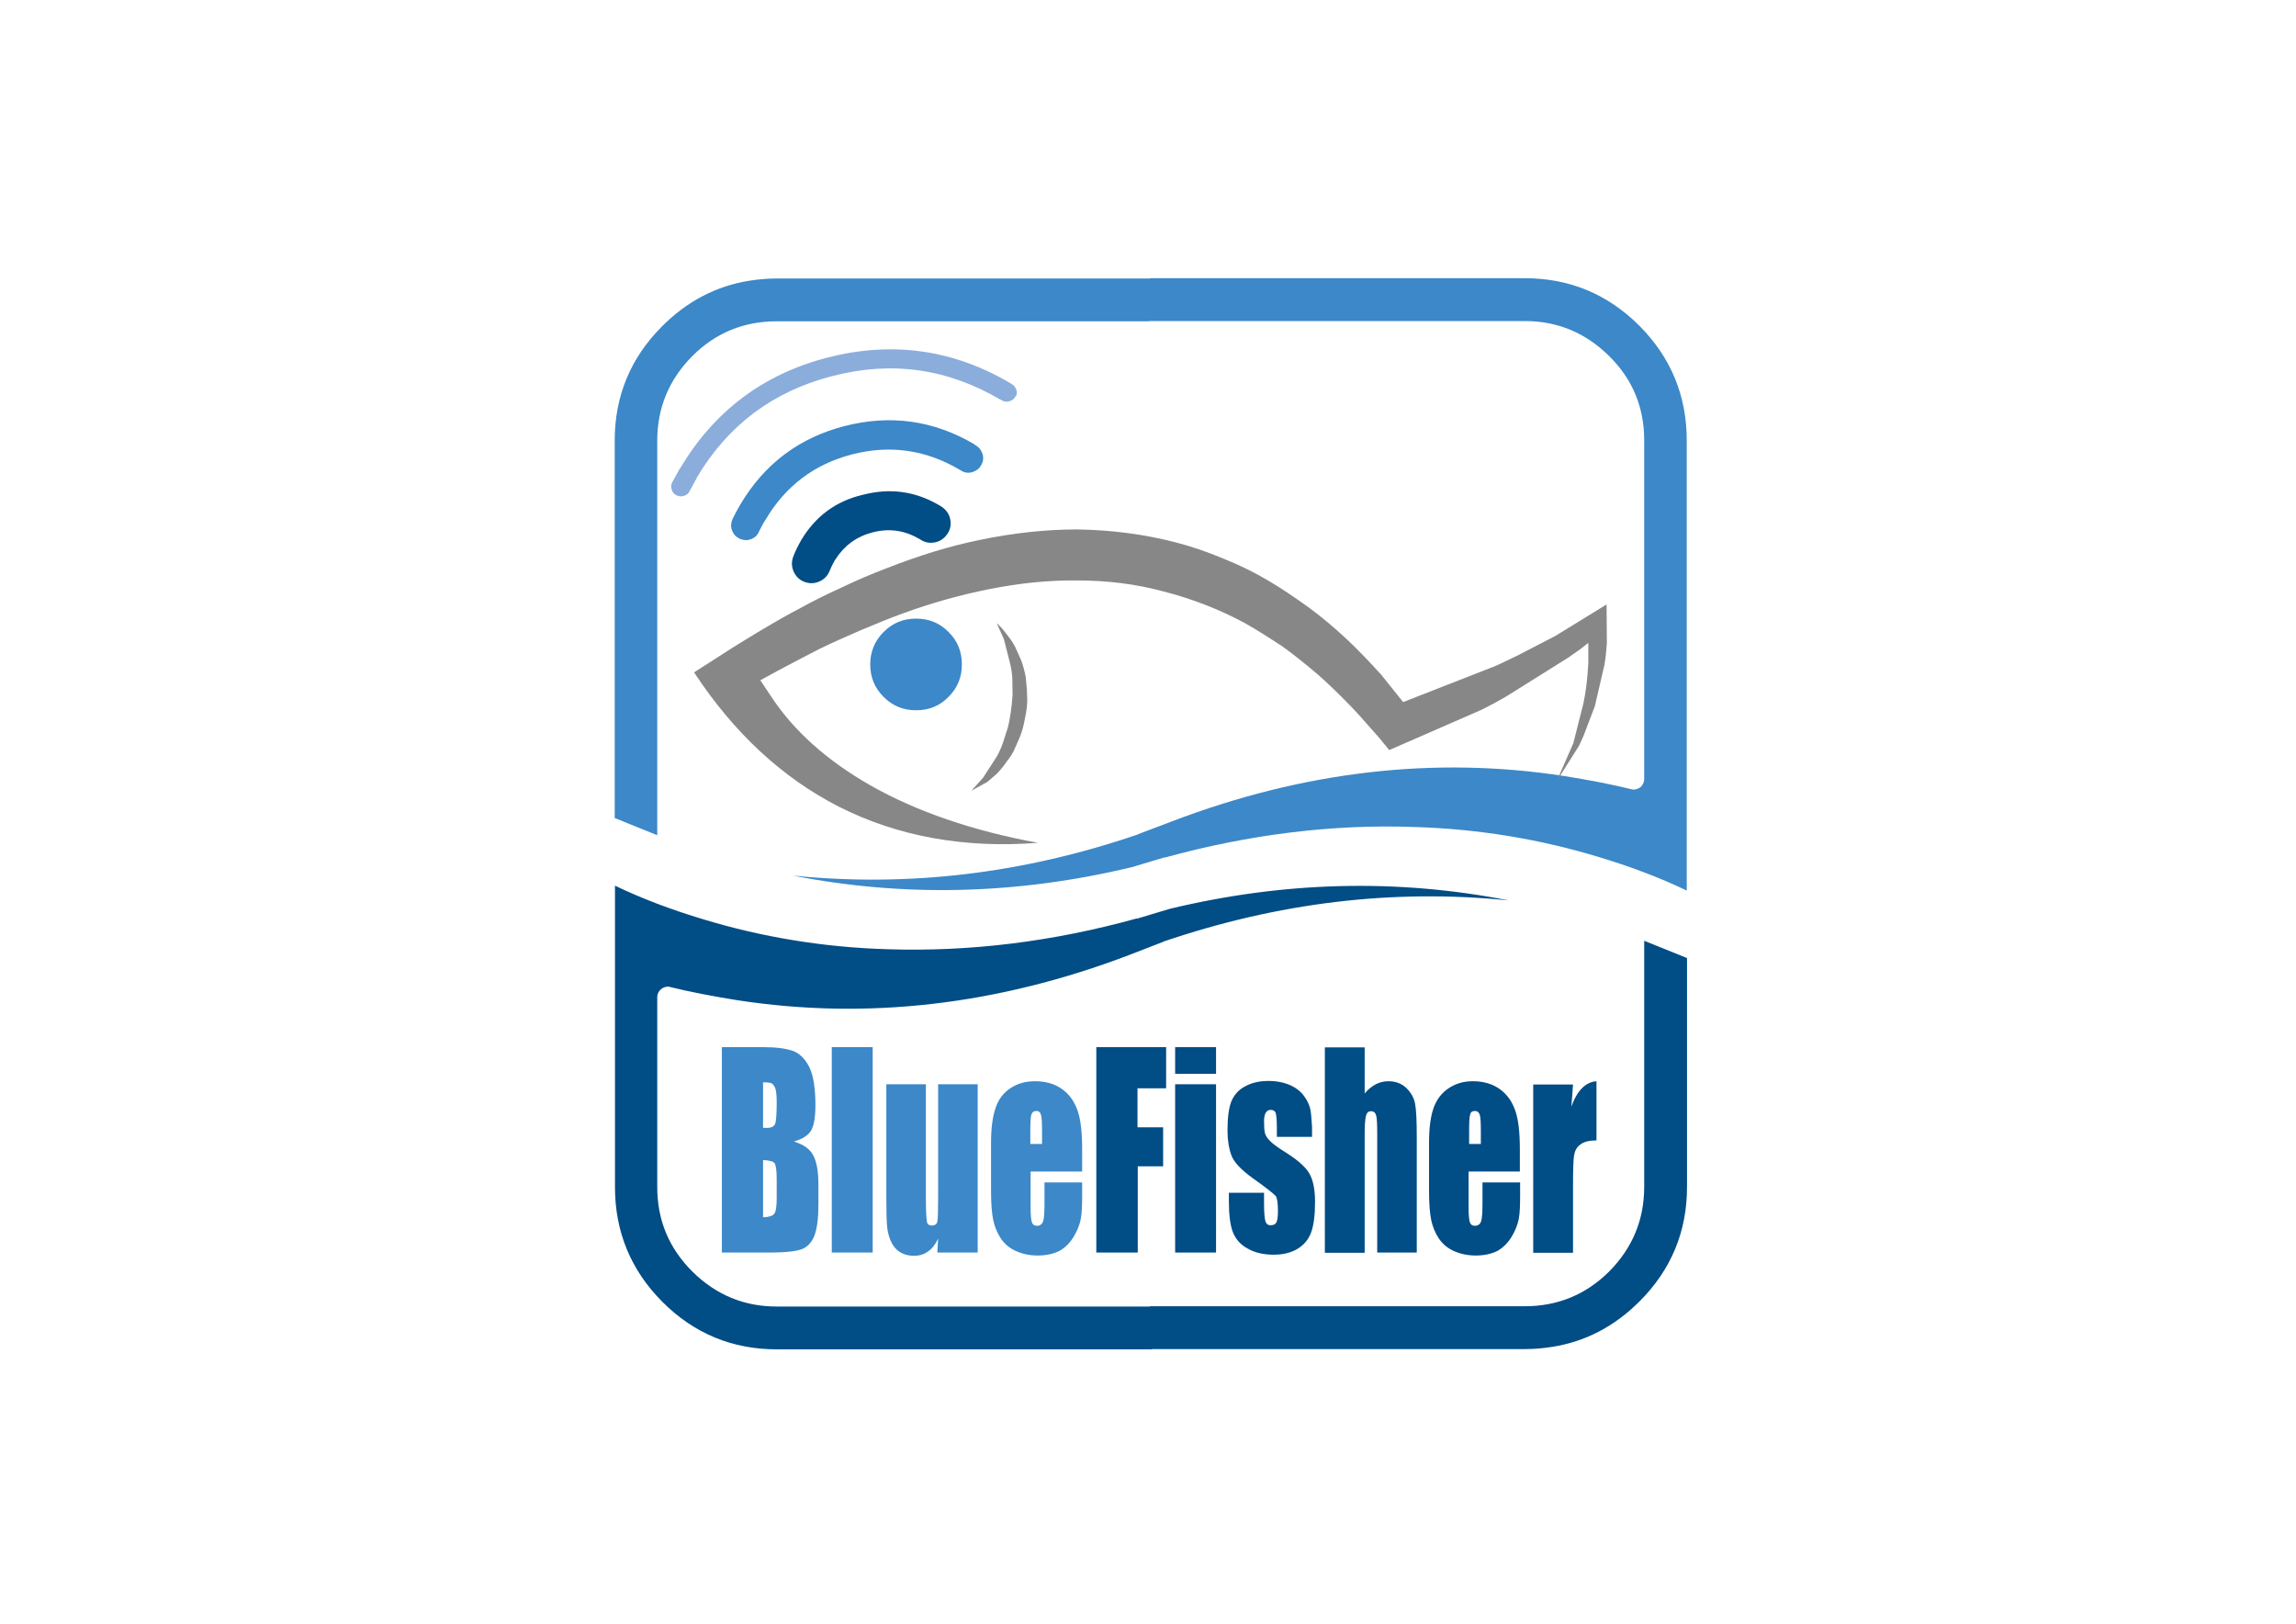
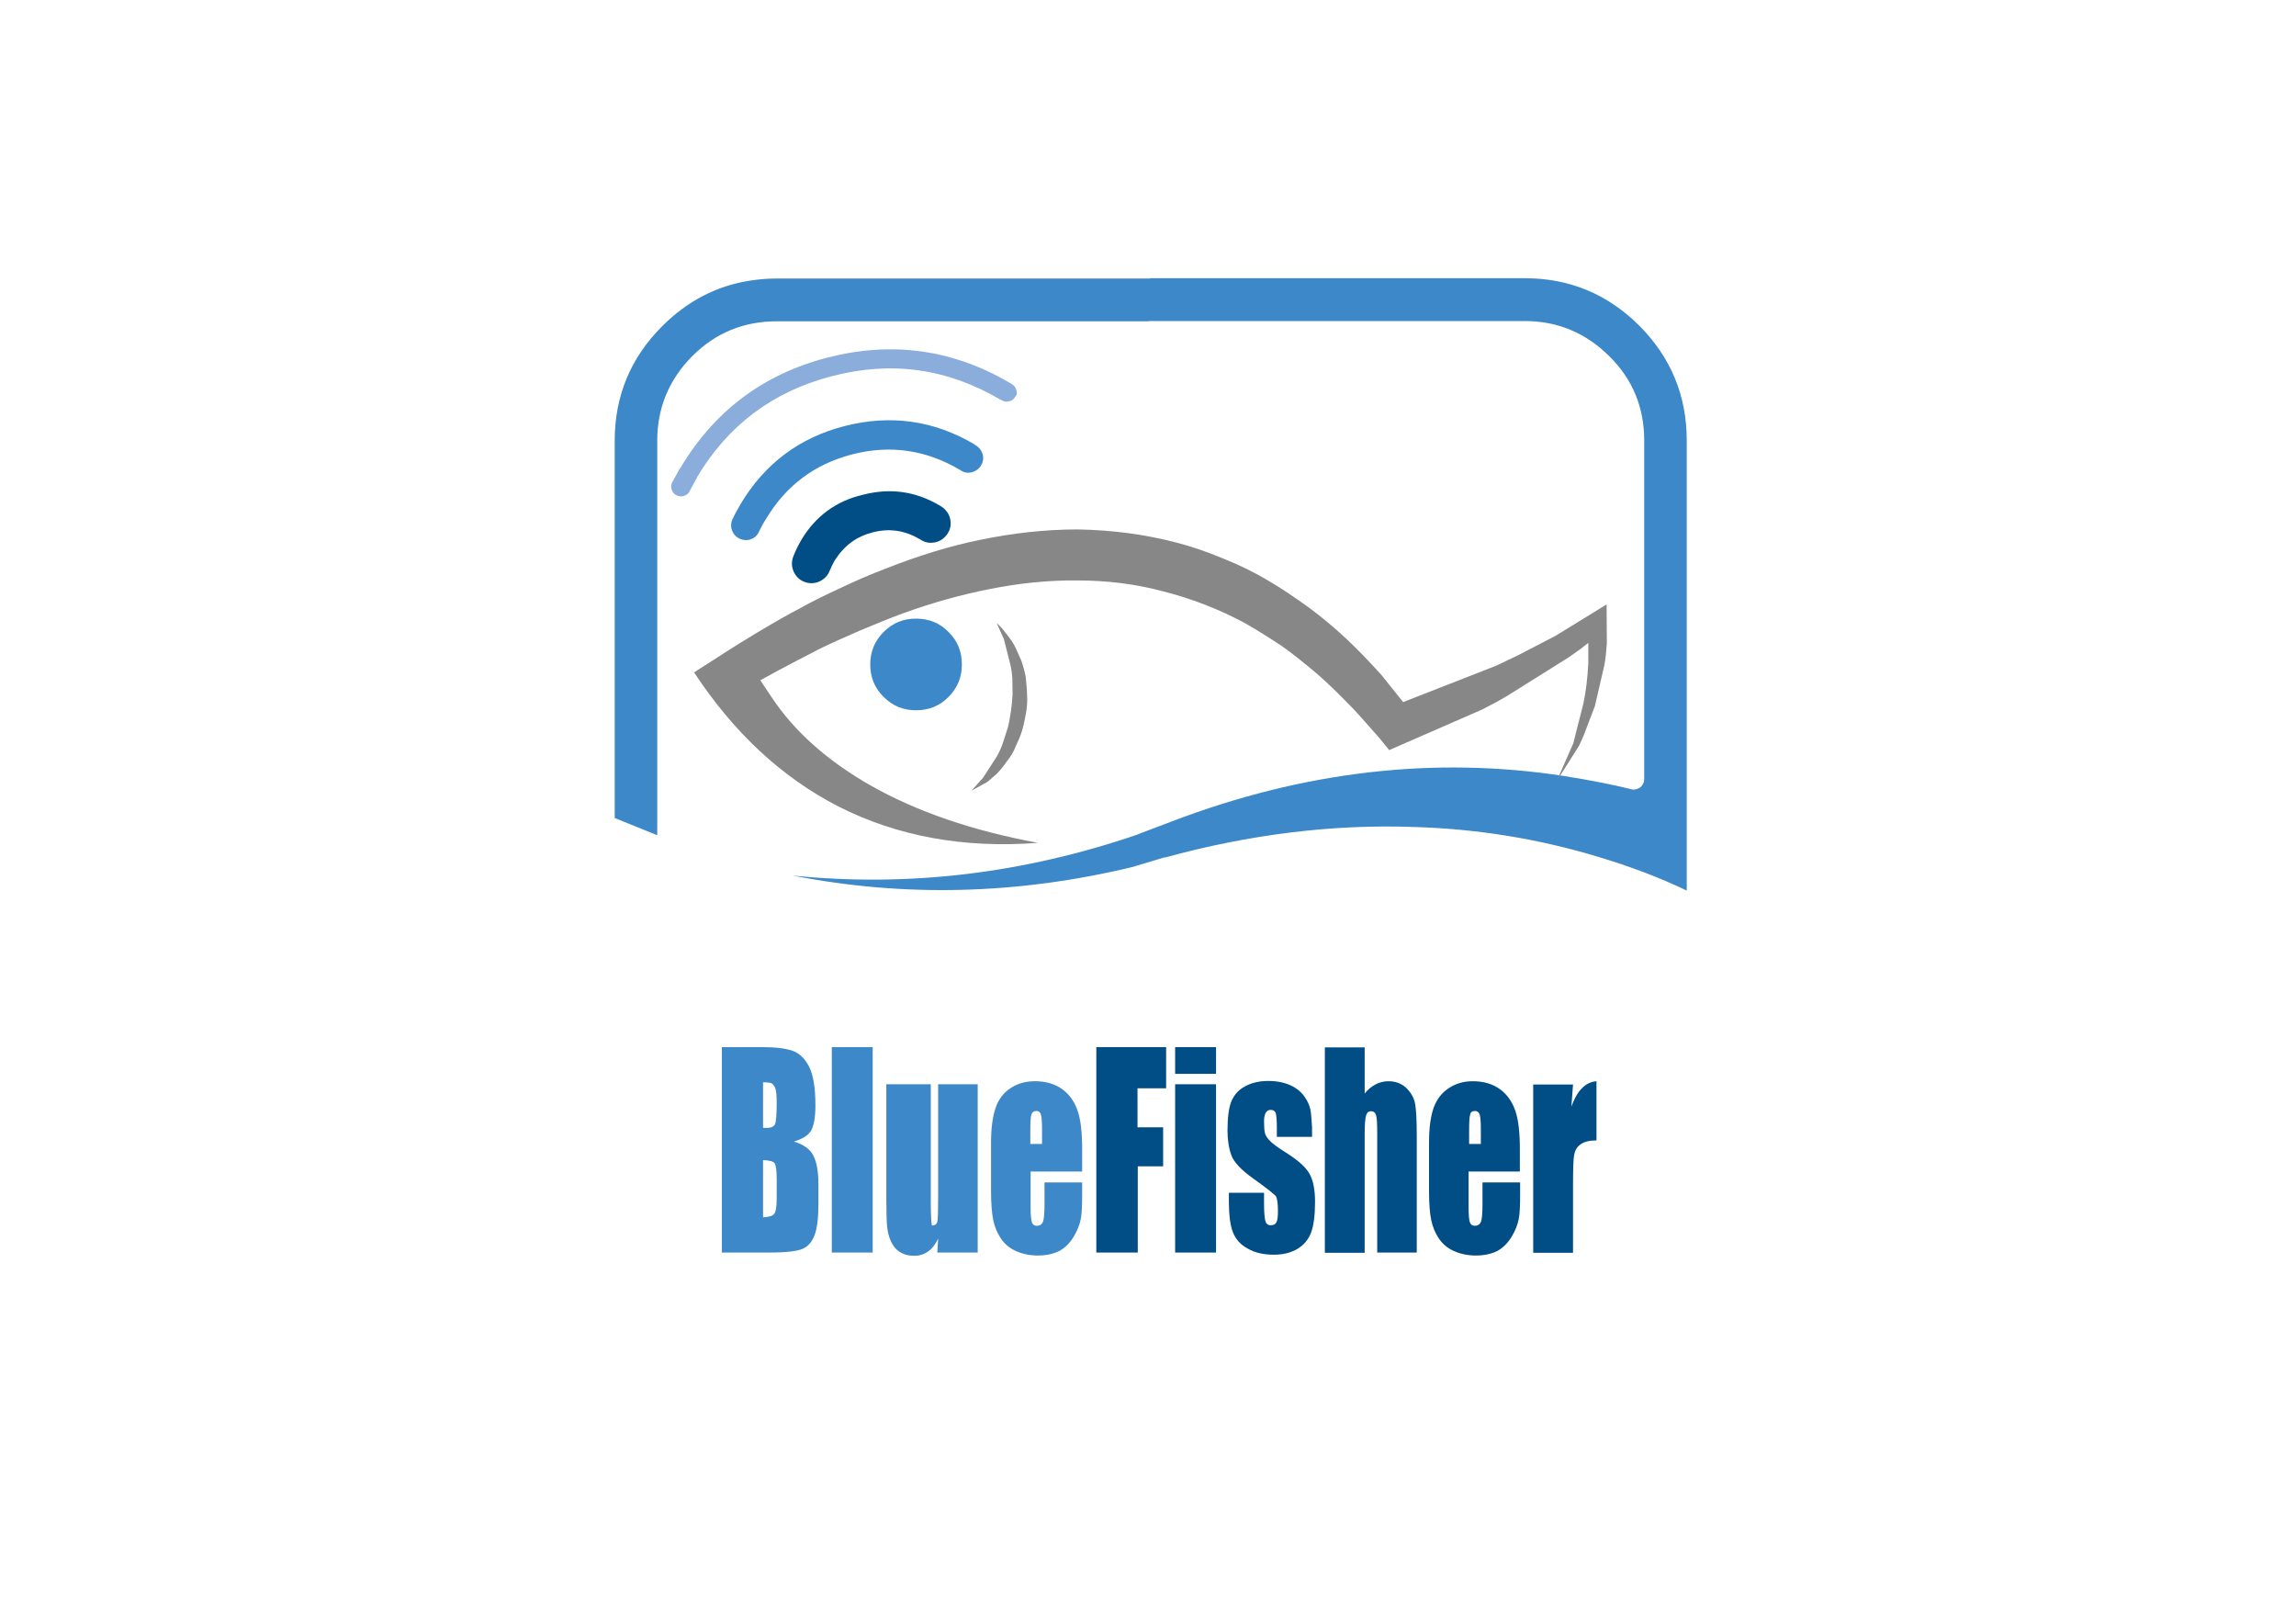
<svg xmlns="http://www.w3.org/2000/svg" version="1.2" baseProfile="tiny" id="Livello_1" x="0px" y="0px" viewBox="0 0 841.9 595.3" overflow="visible" xml:space="preserve">
  <path fill="#014D86" d="M585.4,418.1v-21.7c-4,0.3-7.1,3.4-9.2,9.3l0.6-8.1h-14.6v61.7h14.6v-24.4c0-6,0.1-9.8,0.4-11.4  c0.3-1.7,1-3,2.3-3.9C580.8,418.6,582.7,418.1,585.4,418.1 M531.3,398.9c-2.6,1.7-4.4,4-5.6,7.2c-1.1,3.1-1.7,7.4-1.7,12.7v18  c0,4.6,0.3,8.1,0.8,10.5c0.5,2.4,1.4,4.6,2.7,6.6c1.3,2,3.1,3.6,5.5,4.7c2.4,1.1,5.1,1.7,8.1,1.7c3.2,0,5.8-0.6,8-1.7  c2.1-1.2,3.8-2.9,5.2-5.2c1.4-2.3,2.2-4.5,2.6-6.5c0.4-2.1,0.5-5,0.5-8.8v-4.6h-13.8v8.1c0,3.1-0.2,5.2-0.5,6.2  c-0.4,1-1.1,1.6-2.3,1.6c-0.9,0-1.5-0.4-1.8-1.2c-0.3-0.8-0.5-2.6-0.5-5.4v-13.3h18.8v-8.2c0-6-0.5-10.6-1.6-13.9  c-1.1-3.3-2.9-6-5.6-8c-2.7-2-6.1-3-10.1-3C536.8,396.4,533.9,397.2,531.3,398.9 M540.9,407.3c0.8,0,1.4,0.5,1.7,1.4  c0.3,0.9,0.4,3,0.4,6.2v4.5h-4.3v-4.5c0-3.5,0.1-5.6,0.4-6.3C539.2,407.7,539.9,407.3,540.9,407.3 M515.7,398.9  c-1.8-1.7-4-2.5-6.6-2.5c-1.7,0-3.2,0.4-4.6,1.1c-1.5,0.8-2.9,1.9-4.1,3.4v-16.9h-14.6v75.3h14.6v-44c0-3.1,0.2-5.2,0.5-6.3  c0.3-1.1,0.9-1.6,1.8-1.6c1,0,1.6,0.5,1.9,1.5c0.3,1,0.4,3.3,0.4,6.9v43.4h14.5v-42.5c0-5.8-0.2-9.8-0.6-12  C518.5,402.5,517.4,400.6,515.7,398.9 M480.5,406.8c-0.3-1.5-1-3.1-2.2-4.8c-1.2-1.7-2.9-3.1-5.1-4.1c-2.2-1-4.9-1.6-8.1-1.6  c-3.2,0-6,0.6-8.4,1.9c-2.4,1.2-4.1,3.1-5.1,5.4c-1,2.3-1.5,6-1.5,10.9c0,3.5,0.5,6.5,1.4,9c0.9,2.5,3.5,5.3,7.8,8.4  c5.1,3.6,7.9,5.9,8.5,6.6c0.5,0.7,0.8,2.6,0.8,5.5c0,2.1-0.2,3.5-0.6,4.2c-0.4,0.7-1.1,1-2.1,1c-1,0-1.6-0.5-1.9-1.5  c-0.3-1-0.5-3.2-0.5-6.5v-3.9h-12.9v3c0,5.1,0.5,9,1.5,11.5c1,2.5,2.8,4.6,5.5,6c2.6,1.5,5.8,2.2,9.5,2.2c3.3,0,6.2-0.7,8.6-2.1  c2.3-1.4,4-3.3,5-5.9c1-2.6,1.5-6.4,1.5-11.4c0-4.5-0.7-7.9-2-10.2c-1.3-2.4-4.1-4.9-8.3-7.6c-3.2-2-5.3-3.5-6.3-4.6  c-1-1-1.6-2-1.8-2.9c-0.2-0.9-0.3-2.3-0.3-4.2c0-1.4,0.2-2.4,0.6-3.1c0.4-0.7,1-1.1,1.8-1.1c1,0,1.6,0.4,1.9,1.2  c0.2,0.8,0.4,2.6,0.4,5.4v3.3h12.9v-3.6C480.9,410.5,480.8,408.3,480.5,406.8 M445.9,397.5h-15v61.7h15V397.5 M445.9,393.7v-9.8h-15  v9.8H445.9 M417.1,427.6h9.4v-14.3h-9.4V399h10.5v-15.1H402v75.3h15.2V427.6z" />
-   <path fill="#3C88C8" d="M370.6,398.9c-2.6,1.7-4.4,4-5.5,7.2c-1.1,3.1-1.7,7.4-1.7,12.7v18c0,4.6,0.3,8.1,0.8,10.5  c0.5,2.4,1.4,4.6,2.7,6.6c1.3,2,3.1,3.6,5.5,4.7c2.4,1.1,5.1,1.7,8.1,1.7c3.2,0,5.8-0.6,8-1.7c2.1-1.2,3.8-2.9,5.2-5.2  c1.4-2.3,2.2-4.5,2.6-6.5c0.4-2.1,0.5-5,0.5-8.8v-4.6H383v8.1c0,3.1-0.2,5.2-0.5,6.2c-0.4,1-1.1,1.6-2.3,1.6c-0.9,0-1.5-0.4-1.8-1.2  c-0.3-0.8-0.5-2.6-0.5-5.4v-13.3h18.9v-8.2c0-6-0.5-10.6-1.6-13.9c-1.1-3.3-2.9-6-5.6-8c-2.7-2-6.1-3-10.1-3  C376.1,396.4,373.2,397.2,370.6,398.9 M380.1,407.3c0.8,0,1.4,0.5,1.6,1.4c0.3,0.9,0.4,3,0.4,6.2v4.5h-4.3v-4.5  c0-3.5,0.1-5.6,0.4-6.3C378.5,407.7,379.1,407.3,380.1,407.3 M339.5,397.5H325v41.6c0,5.3,0.1,8.9,0.3,10.7c0.2,1.8,0.6,3.5,1.3,5.1  c0.7,1.6,1.7,3,3.2,4c1.5,1,3.3,1.5,5.4,1.5c1.9,0,3.6-0.5,5.1-1.6c1.5-1,2.7-2.6,3.7-4.7l-0.3,5.1h14.8v-61.7H344V439  c0,5-0.1,8-0.3,8.9c-0.2,0.9-0.9,1.4-2,1.4c-1,0-1.6-0.4-1.8-1.3c-0.2-0.9-0.4-3.8-0.4-8.6V397.5 M320,383.9h-15v75.3h15V383.9   M279.8,383.9h-15.1v75.3h17.6c6.1,0,10.1-0.5,12.1-1.4c2-0.9,3.4-2.6,4.3-5c0.9-2.4,1.4-6.2,1.4-11.3v-7c0-4.9-0.6-8.5-1.9-10.9  c-1.2-2.4-3.6-4-7.1-5.1c3.2-0.9,5.3-2.3,6.3-4c1-1.7,1.6-4.8,1.6-9.2c0-6.5-0.8-11.2-2.3-14.2c-1.5-2.9-3.5-4.9-5.9-5.8  C288.2,384.4,284.6,383.9,279.8,383.9 M279.8,425.3c2.3,0.1,3.7,0.5,4.2,1.1c0.5,0.7,0.8,2.6,0.8,5.9v7c0,3-0.3,4.9-0.9,5.7  c-0.6,0.8-2,1.2-4.1,1.3V425.3 M279.8,396.8c1.6,0,2.6,0.1,3.2,0.4c0.5,0.3,0.9,0.9,1.3,1.8c0.3,0.9,0.5,2.6,0.5,5  c0,4.4-0.2,7.1-0.6,8.1c-0.4,0.9-1.4,1.4-2.9,1.4c-0.4,0-0.9,0-1.5,0V396.8z" />
+   <path fill="#3C88C8" d="M370.6,398.9c-2.6,1.7-4.4,4-5.5,7.2c-1.1,3.1-1.7,7.4-1.7,12.7v18c0,4.6,0.3,8.1,0.8,10.5  c0.5,2.4,1.4,4.6,2.7,6.6c1.3,2,3.1,3.6,5.5,4.7c2.4,1.1,5.1,1.7,8.1,1.7c3.2,0,5.8-0.6,8-1.7c2.1-1.2,3.8-2.9,5.2-5.2  c1.4-2.3,2.2-4.5,2.6-6.5c0.4-2.1,0.5-5,0.5-8.8v-4.6H383v8.1c0,3.1-0.2,5.2-0.5,6.2c-0.4,1-1.1,1.6-2.3,1.6c-0.9,0-1.5-0.4-1.8-1.2  c-0.3-0.8-0.5-2.6-0.5-5.4v-13.3h18.9v-8.2c0-6-0.5-10.6-1.6-13.9c-1.1-3.3-2.9-6-5.6-8c-2.7-2-6.1-3-10.1-3  C376.1,396.4,373.2,397.2,370.6,398.9 M380.1,407.3c0.8,0,1.4,0.5,1.6,1.4c0.3,0.9,0.4,3,0.4,6.2v4.5h-4.3v-4.5  c0-3.5,0.1-5.6,0.4-6.3C378.5,407.7,379.1,407.3,380.1,407.3 M339.5,397.5H325v41.6c0,5.3,0.1,8.9,0.3,10.7c0.2,1.8,0.6,3.5,1.3,5.1  c0.7,1.6,1.7,3,3.2,4c1.5,1,3.3,1.5,5.4,1.5c1.9,0,3.6-0.5,5.1-1.6c1.5-1,2.7-2.6,3.7-4.7l-0.3,5.1h14.8v-61.7H344V439  c0,5-0.1,8-0.3,8.9c-0.2,0.9-0.9,1.4-2,1.4c-0.2-0.9-0.4-3.8-0.4-8.6V397.5 M320,383.9h-15v75.3h15V383.9   M279.8,383.9h-15.1v75.3h17.6c6.1,0,10.1-0.5,12.1-1.4c2-0.9,3.4-2.6,4.3-5c0.9-2.4,1.4-6.2,1.4-11.3v-7c0-4.9-0.6-8.5-1.9-10.9  c-1.2-2.4-3.6-4-7.1-5.1c3.2-0.9,5.3-2.3,6.3-4c1-1.7,1.6-4.8,1.6-9.2c0-6.5-0.8-11.2-2.3-14.2c-1.5-2.9-3.5-4.9-5.9-5.8  C288.2,384.4,284.6,383.9,279.8,383.9 M279.8,425.3c2.3,0.1,3.7,0.5,4.2,1.1c0.5,0.7,0.8,2.6,0.8,5.9v7c0,3-0.3,4.9-0.9,5.7  c-0.6,0.8-2,1.2-4.1,1.3V425.3 M279.8,396.8c1.6,0,2.6,0.1,3.2,0.4c0.5,0.3,0.9,0.9,1.3,1.8c0.3,0.9,0.5,2.6,0.5,5  c0,4.4-0.2,7.1-0.6,8.1c-0.4,0.9-1.4,1.4-2.9,1.4c-0.4,0-0.9,0-1.5,0V396.8z" />
  <path fill="#293378" d="M243.9,479.9L243.9,479.9l0.1,0.2L243.9,479.9 M600,116.8L600,116.8l-0.1-0.1L600,116.8z" />
-   <path fill="#014D86" d="M618.5,351.2l-15.6-6.3v90.2c0,12.1-4.3,22.4-12.8,31c-8.5,8.5-18.9,12.8-31,12.8H421.7v0.1H284.8  c-12,0-22.3-4.3-30.9-12.8l-0.1-0.1c-8.6-8.6-12.8-18.9-12.8-30.9v-69.6c0-0.8,0.2-1.5,0.7-2.2c0.5-0.7,1.1-1.1,1.8-1.4  c0.8-0.3,1.6-0.4,2.4-0.1c6.9,1.7,15.1,3.3,24.5,4.8c47.4,7.3,95.4,1.8,143.7-16.6l0.5-0.2l11.9-4.6l0.1-0.1  c42.1-14.3,84.2-19.4,126.6-15.1c-40.8-8-82.3-7-124.3,3.1l-12,3.6v-0.1c-31,8.6-61.6,12.3-91.6,11.3c-23.3-0.7-45.7-4.4-67.2-10.9  c-11.7-3.5-22.6-7.6-32.6-12.4v110.5c0,16.4,5.8,30.4,17.3,42c0,0,0.1,0,0.1,0.1c11.6,11.6,25.6,17.4,42,17.4h137.4v-0.1h136.9  c3.4,0,6.7-0.3,9.9-0.8c12.1-1.9,22.8-7.4,32.1-16.7c11.6-11.6,17.4-25.6,17.4-42V351.2z" />
  <path fill="#3C88C8" d="M601.2,119.5C601.1,119.5,601.1,119.5,601.2,119.5c-11.7-11.7-25.7-17.5-42.1-17.5H421.7v0.1H284.8  c-3.4,0-6.7,0.3-9.9,0.8c-12.1,1.9-22.8,7.4-32.1,16.7c-11.6,11.6-17.4,25.6-17.4,42v138.3l15.6,6.3V161.6c0-12.1,4.3-22.4,12.8-31  c8.6-8.6,18.9-12.8,31-12.8h136.1c0.3,0,0.5-0.1,0.8-0.1h137.4c12,0,22.3,4.3,30.9,12.8l0.1,0.1c8.6,8.5,12.8,18.8,12.8,30.9v124.1  c0,0.8-0.2,1.5-0.7,2.2c-0.4,0.7-1,1.1-1.8,1.4c-0.8,0.3-1.6,0.4-2.4,0.1c-6.9-1.7-15.1-3.3-24.5-4.8c-47.4-7.3-95.4-1.8-143.7,16.6  l-0.5,0.2l-11.9,4.5l-0.1,0.1c-42.1,14.4-84.2,19.4-126.6,15.1c40.8,8,82.3,7,124.4-3.1l12-3.6v0.1c31-8.5,61.6-12.3,91.6-11.2  c23.3,0.7,45.7,4.4,67.2,10.9c11.7,3.5,22.6,7.6,32.6,12.4v-165C618.5,145.1,612.7,131.1,601.2,119.5z" />
  <path fill="#3C88C8" d="M280.8,190.4L280.8,190.4c7.3-12.3,17.8-20.2,31.6-23.8c13.9-3.6,27-1.7,39.3,5.5c0.4,0.2,0.7,0.4,1,0.6  c1.3,0.7,2.7,0.8,4.1,0.3c1.4-0.5,2.5-1.4,3.1-2.7c0.7-1.3,0.8-2.7,0.3-4.1c-0.5-1.4-1.4-2.4-2.7-3.1c0,0-0.1,0-0.1-0.1  c0,0-0.1,0-0.1-0.1c-14.9-8.8-30.8-11-47.6-6.7c-16.7,4.3-29.4,13.9-38.2,28.7c0,0,0,0,0,0c0,0.1-0.1,0.1-0.1,0.2  c-1,1.7-2,3.5-2.8,5.2c-0.6,1.4-0.7,2.7-0.2,4.1c0.5,1.4,1.4,2.4,2.8,3.1c1.4,0.6,2.7,0.7,4.1,0.2c1.4-0.5,2.4-1.4,3-2.8  c0.7-1.4,1.4-2.8,2.3-4.2C280.7,190.6,280.8,190.5,280.8,190.4" />
  <path fill="#3C88C8" d="M335.9,226.8c-4.7,0-8.6,1.6-11.9,4.9c-3.3,3.3-4.9,7.3-4.9,11.9c0,4.7,1.6,8.6,4.9,11.9  c3.3,3.3,7.2,4.9,11.9,4.9c4.7,0,8.7-1.6,11.9-4.9c3.3-3.3,4.9-7.2,4.9-11.9c0-4.7-1.6-8.7-4.9-11.9  C344.6,228.4,340.6,226.8,335.9,226.8z" />
  <path fill="#014D86" d="M293.8,198c0,0,0,0.1-0.1,0.1c0,0,0,0.1,0,0.1c-1.1,1.9-2.1,3.9-2.8,5.8c-0.7,1.8-0.7,3.7,0.1,5.5  c0.8,1.8,2.1,3.1,3.9,3.8c1.8,0.7,3.7,0.7,5.5-0.1c1.8-0.8,3.1-2.1,3.8-3.9c0.5-1.2,1.1-2.5,1.8-3.7c0.1-0.1,0.1-0.2,0.2-0.3  c0,0,0,0,0,0l0.1-0.2v0c0,0,0.1-0.1,0.1-0.1c3.2-5,7.7-8.3,13.5-9.8l0,0c6.1-1.6,11.8-0.8,17.2,2.4l-0.1-0.1  c0.1,0.1,0.1,0.1,0.2,0.1c1.6,1.2,3.4,1.6,5.3,1.3c2-0.3,3.5-1.3,4.7-2.9c1.2-1.6,1.6-3.4,1.3-5.3c-0.3-1.9-1.3-3.5-2.9-4.7  c-0.3-0.2-0.6-0.4-0.9-0.6c0,0-0.1,0-0.2-0.1c-8.8-5.2-18.1-6.5-28.1-3.9C306.5,183.7,299,189.3,293.8,198  C293.8,198,293.8,198,293.8,198z" />
  <path fill="#8BADDC" d="M372.7,143c-0.3-0.9-0.8-1.7-1.7-2.2c-0.2-0.1-0.4-0.2-0.6-0.4l0.1,0.1c-21-12.4-43.4-15.5-67.1-9.4  c-23.6,6.1-41.6,19.7-54,40.6c0,0,0,0-0.1,0.1c0,0,0,0.1-0.1,0.1c-0.9,1.6-1.8,3.2-2.7,4.9c-0.5,0.9-0.5,1.8-0.2,2.7  c0.3,1,0.9,1.7,1.8,2.1c0.9,0.4,1.8,0.5,2.7,0.2c1-0.3,1.7-0.9,2.1-1.8c0.8-1.5,1.6-3,2.5-4.6l-0.1,0.2c0.1-0.1,0.2-0.2,0.2-0.3  l0-0.1c0,0,0,0,0-0.1c11.4-19.2,27.9-31.6,49.6-37.2c21.8-5.7,42.3-2.8,61.7,8.6c0,0,0.1,0,0.1,0c0.2,0.1,0.4,0.2,0.5,0.3  c0.9,0.5,1.8,0.6,2.7,0.3c1-0.2,1.7-0.8,2.2-1.7C372.9,144.9,373,144,372.7,143z" />
  <path fill="#878787" d="M366.1,229l-0.6-0.5l2.6,5.8l2.3,9c0.4,1.7,0.7,3.5,0.8,5.4l0.1,5.9c-0.2,2.8-0.4,4.8-0.6,6  c-0.3,2-0.6,4-1.1,6l-1.8,5.6c-0.5,1.5-1.2,3.2-2.2,5l-5.1,7.9l-4.3,4.8l5.8-3.2l3.5-3c1.6-1.7,2.7-3.1,3.5-4.3  c1.5-1.9,2.6-3.6,3.2-5.2c1.1-2.4,2-4.4,2.5-6.1c0.5-1.5,1-3.7,1.5-6.6c0.4-2.3,0.6-4.6,0.4-6.8c0-1.5-0.2-3.6-0.5-6.6  c-0.4-2-0.9-3.9-1.6-5.9l-2.2-4.9c-0.6-1.2-1.4-2.5-2.5-3.9l-2.2-2.8L366.1,229 M506.5,247.4c-4.8-5.3-9-9.6-12.5-12.9  c-4.8-4.5-9.4-8.3-13.7-11.5c-5.8-4.2-10.9-7.6-15.2-10.1c-5-3-10.5-5.7-16.5-8.1c-6-2.5-11.8-4.5-17.3-5.9  c-11.5-3-23.6-4.6-36.2-4.8c-11.6,0-23.7,1.3-36.1,3.9c-10.8,2.2-22.1,5.7-34.1,10.4c-5.5,2.1-10.9,4.4-16.3,7  c-5.3,2.4-10.6,5-15.8,7.9c-3.5,1.8-8.6,4.7-15.3,8.7c-4.3,2.6-9.2,5.6-14.7,9.2l-8.3,5.3c14.6,22.2,32.3,38.6,53,49.2  c21.5,10.9,45.9,15.4,73.1,13.3c-23.9-4.4-44.4-11.4-61.5-21.1c-15.9-9.1-28-19.9-36.3-32.5l-4-6l6.6-3.6c4.1-2.2,9.1-4.8,14.9-7.8  c4.3-2.1,9.4-4.4,15.2-6.9c6-2.5,11.1-4.6,15.5-6.2c11-4,21.6-6.9,31.7-8.9c11-2.2,21.7-3.3,32.2-3.2c11,0,21.6,1.3,31.6,4  c10.6,2.7,20.6,6.6,29.9,11.6c4.4,2.5,9,5.4,13.7,8.5c3.4,2.4,7.7,5.8,12.8,10.1c3.9,3.4,7.8,7.2,11.9,11.4c2,2,5.7,6.1,11.1,12.3  l3.5,4.3l33.9-14.8c3-1.5,6.2-3.2,9.4-5.1l22.5-14.1c0.4-0.3,1.9-1.3,4.4-3.1l2.8-2.2v7.5c-0.3,5.6-0.9,10.5-1.8,14.7l-3.7,14.6  l-6.1,13.9l8.2-13l1.6-3.5l4.2-11l3.5-15.1c0.4-2.2,0.7-4.9,0.9-7.9l-0.1-14.3l-18.7,11.5l-13.7,7.1c-4.8,2.3-7.8,3.8-9.2,4.3  l-33,12.9L506.5,247.4z" />
</svg>